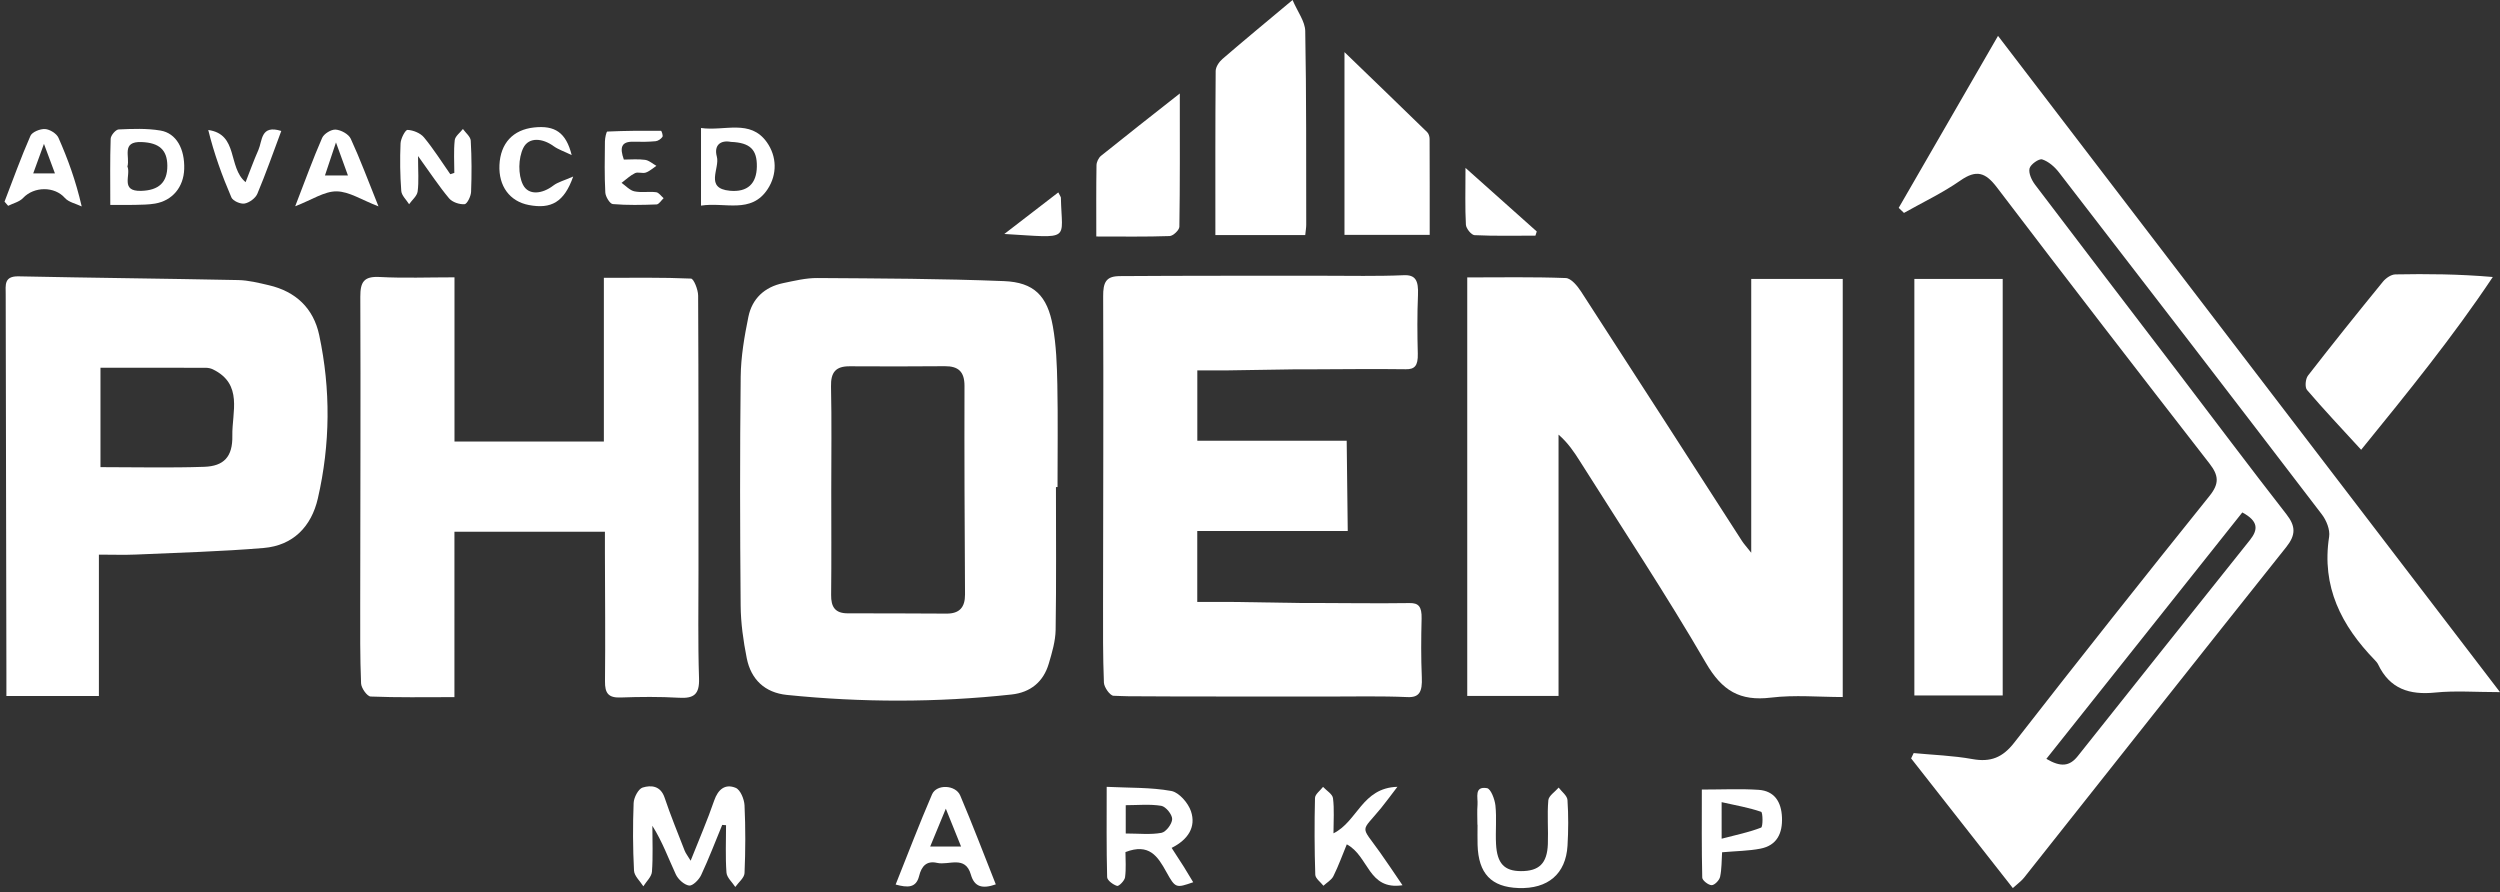
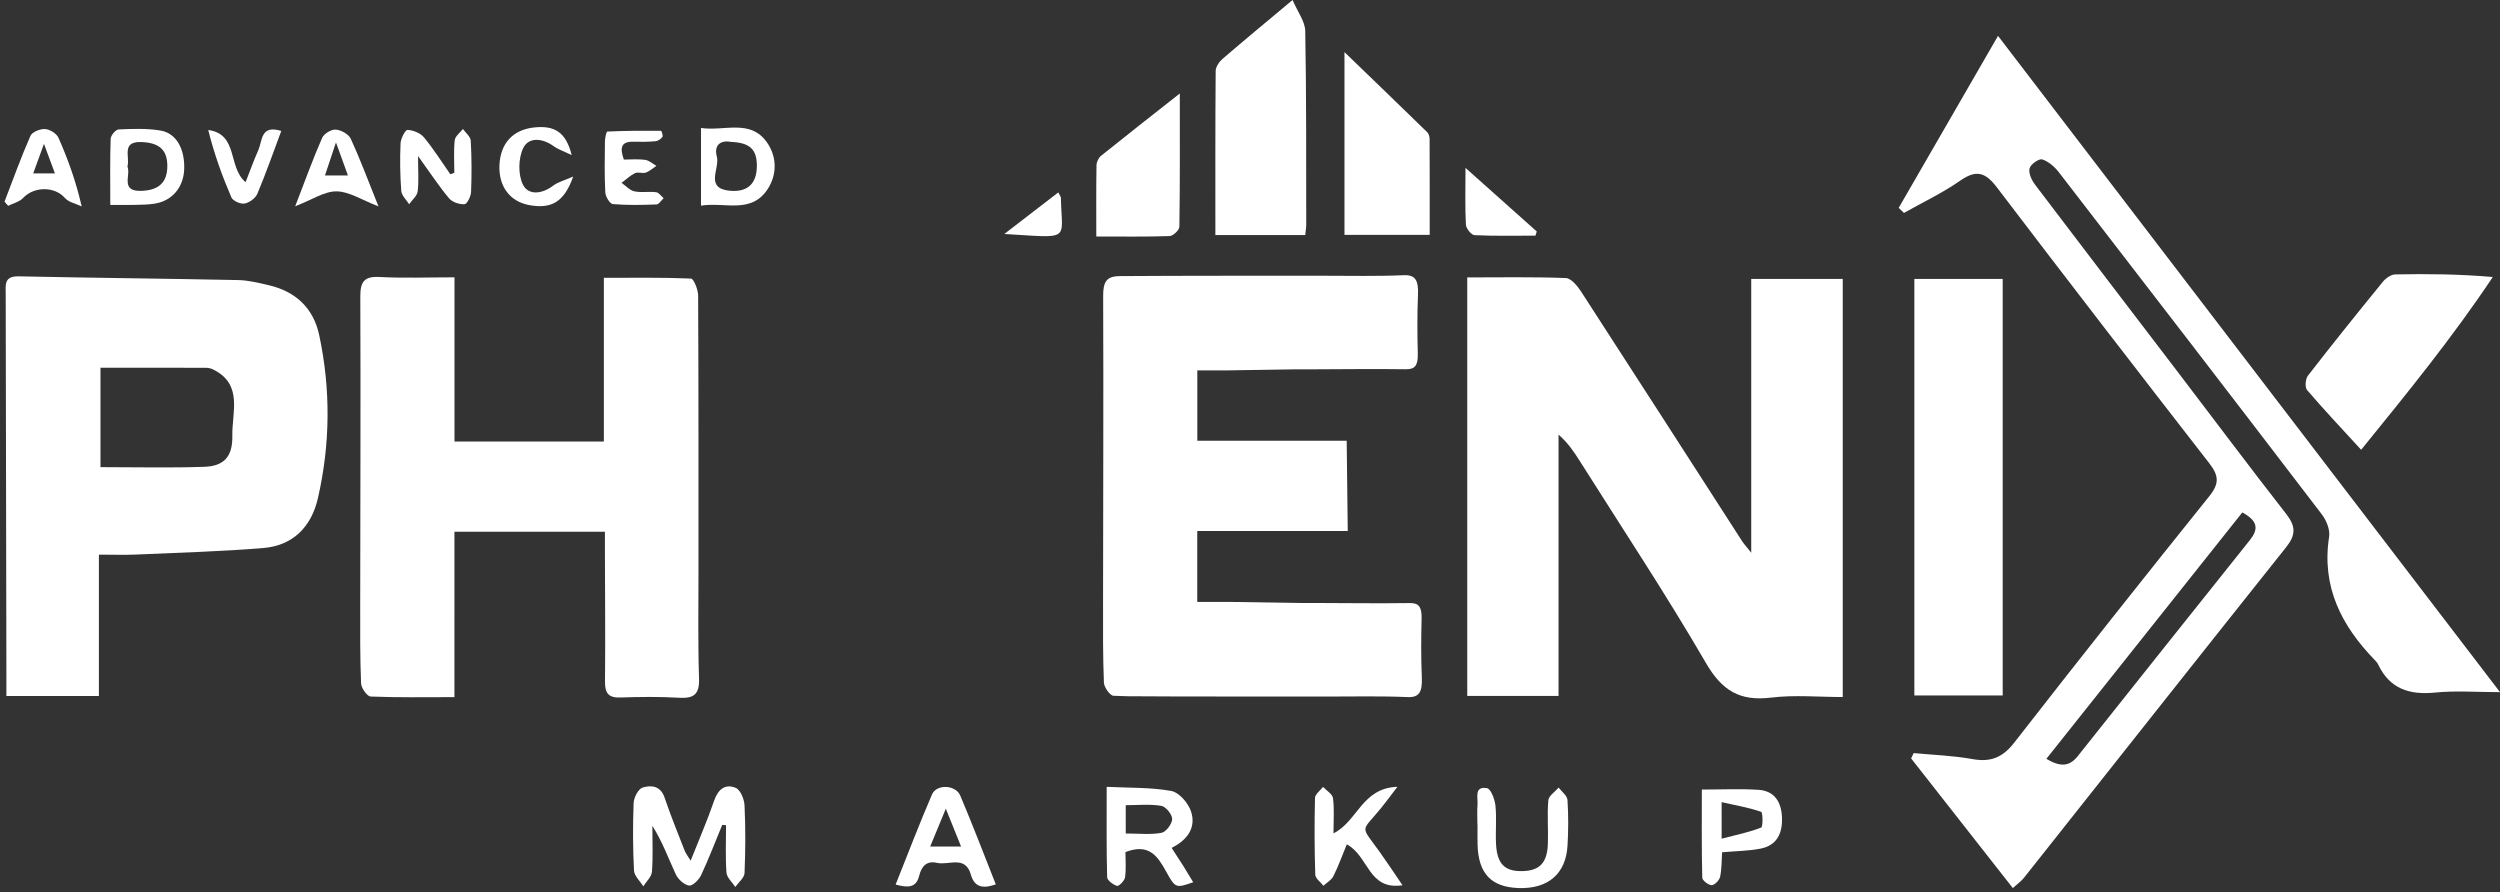
<svg xmlns="http://www.w3.org/2000/svg" version="1.1" id="Layer_1" x="0px" y="0px" viewBox="0 0 3145.6 1122.64" style="enable-background:new 0 0 3145.6 1122.64;" xml:space="preserve">
  <rect x="0" y="0" width="3145.6" height="1122.64" fill="#333333" stroke="none" />
  <path style="fill:#FFFFFF;" d="M2203.47,695.48c0-118.6,0-230.68,0-344.5c38.25,0,75.49,0,115.14,0c0,174.02,0,347.94,0,526.06  c-29.62,0-60.35-2.92-90.27,0.72c-39.2,4.77-61.62-8.72-81.85-43.53c-50.15-86.33-105.45-169.67-158.74-254.17  c-7.27-11.53-14.87-22.84-26.73-33.19c0,109.13,0,218.26,0,328.79c-39.4,0-75.97,0-114.88,0c0-175.08,0-349.65,0-526.6  c41.52,0,82.8-0.78,123.99,0.79c6.69,0.26,14.63,9.88,19.22,16.97c67.74,104.43,135.01,209.17,202.45,313.79  C2194.1,684.2,2197.06,687.37,2203.47,695.48z" />
-   <path style="fill:#FFFFFF;" d="M1328.64,612.83c0,59.89,0.55,119.79-0.4,179.67c-0.23,14.26-4.54,28.72-8.65,42.6  c-6.78,22.91-23.07,36.16-46.68,38.73c-94.24,10.27-188.57,10.18-282.84,0.55c-27.76-2.84-45.16-19.47-50.5-46.31  c-4.32-21.73-7.47-44.07-7.66-66.17c-0.82-96.01-1.03-192.04,0.06-288.05c0.28-25.1,4.63-50.43,9.66-75.13  c4.67-22.93,20.34-37.6,43.61-42.45c14.24-2.97,28.79-6.54,43.17-6.44c78.26,0.52,156.56,0.76,234.74,3.87  c37.89,1.51,54.71,18.48,61.57,56.77c4.3,24.02,5.17,48.82,5.66,73.32c0.86,43,0.24,86.03,0.24,129.04  C1329.97,612.83,1329.3,612.83,1328.64,612.83z M1045.93,617.39c0,43.72,0.32,87.44-0.17,131.16c-0.17,15.08,4.95,23.2,20.96,23.17  c41.41-0.08,82.83,0.19,124.24,0.35c16.23,0.06,23.37-7.76,23.27-24.16c-0.53-87.44-0.91-174.88-0.67-262.32  c0.05-17.94-7.69-24.94-24.75-24.82c-39.88,0.28-79.76,0.42-119.64,0.11c-17.76-0.14-23.93,7.68-23.55,25.35  C1046.56,529.93,1045.93,573.67,1045.93,617.39z" />
  <path style="fill:#FFFFFF;" d="M571.78,877.16c-38.06,0-71.78,0.63-105.41-0.76c-4.42-0.18-11.81-10.61-12.05-16.52  c-1.35-32.99-1.11-66.06-1.08-99.1c0.1-129.1,0.65-258.19,0.13-387.29c-0.07-18.56,4.36-26.04,24.27-24.97  c30.42,1.63,61,0.43,94.22,0.43c0,70.46,0,137.67,0,206.6c63.75,0,124.71,0,187.95,0c0-68.31,0-135.59,0-205.99  c38.02,0,73.88-0.61,109.65,0.97c3.43,0.15,8.93,13.91,8.97,21.38c0.58,115.26,0.4,230.53,0.44,345.79  c0.02,45.34-0.79,90.71,0.69,136c0.64,19.81-6.33,25.33-25.02,24.25c-24.51-1.42-49.19-1.21-73.74-0.33  c-15.36,0.55-19.71-5.47-19.56-20.22c0.56-53.78,0.02-107.58-0.1-161.37c-0.02-8.39,0-16.77,0-26.95c-63.37,0-125.06,0-189.34,0  C571.78,738.32,571.78,806.25,571.78,877.16z" />
  <path style="fill:#FFFFFF;" d="M124.44,697.86c0,61.6,0,118.97,0,177.84c-38.9,0-76.07,0-116.38,0c0-10.59,0.01-19.53,0-28.46  C7.77,688.29,7.51,529.33,7.17,370.38c-0.03-11.66-2.41-23.08,16.29-22.68c92.09,1.94,184.2,2.8,276.29,4.69  c12.88,0.27,25.83,3.54,38.51,6.49c33.81,7.88,56.14,28.87,63.37,62.71c14.62,68.48,13.99,137.36-1.69,205.56  c-8.14,35.43-31.16,59.24-68.26,62.35c-53.43,4.48-107.12,5.88-160.71,8.26C156.54,698.4,142.07,697.86,124.44,697.86z   M126.42,462.67c0,43.77,0,84,0,125.1c44.71,0,87.69,1.07,130.57-0.41c24.62-0.85,35.89-12.53,35.35-39.19  c-0.59-29.39,13.94-64.82-24.58-83.48c-2.68-1.3-5.96-1.92-8.96-1.93C215.19,462.63,171.57,462.67,126.42,462.67z" />
  <path style="fill:#FFFFFF;" d="M2519.88,875.06c-37.34,0-73.06,0-111.16,0c0-174.72,0-348.42,0-524.06c36.34,0,72.79,0,111.16,0  C2519.88,524.68,2519.88,698.39,2519.88,875.06z" />
  <path style="fill:#FFFFFF;" d="M1529.24,295.74c0-70.16-0.19-138.28,0.37-206.39c0.04-5.14,4.3-11.52,8.49-15.13  c27.22-23.48,54.96-46.36,88.26-74.22c6.36,14.92,15.73,26.9,15.95,39.05c1.52,81.22,1.11,162.48,1.25,243.72  c0.01,3.74-0.7,7.47-1.25,12.97C1605.58,295.74,1569.34,295.74,1529.24,295.74z" />
  <path style="fill:#FFFFFF;" d="M1691.68,65.59c36.41,35.16,70.35,67.84,104.08,100.74c1.94,1.89,3.01,5.56,3.02,8.41  c0.19,39.7,0.13,79.4,0.13,120.82c-36.07,0-70.19,0-107.23,0C1691.68,220.51,1691.68,145.44,1691.68,65.59z" />
  <path style="fill:#FFFFFF;" d="M1484.48,117.61c0,60.59,0.28,114.16-0.55,167.71c-0.06,4.14-7.84,11.54-12.24,11.7  c-29.71,1.04-59.48,0.55-92.29,0.55c0-31.73-0.22-60.72,0.26-89.7c0.07-4.03,2.57-9.29,5.69-11.81  C1416.32,171.11,1447.65,146.63,1484.48,117.61z" />
  <path style="fill:#FFFFFF;" d="M908.72,1037.91c-8.73,21.15-16.87,42.58-26.57,63.27c-2.72,5.81-10.71,13.74-15.11,13.07  c-6.29-0.96-13.82-7.87-16.74-14.14c-9.32-20.02-16.75-40.91-29.47-61.07c0,19.28,0.92,38.64-0.52,57.81  c-0.48,6.35-7.05,12.24-10.83,18.34c-4.1-6.56-11.39-12.95-11.74-19.7c-1.47-28.33-1.6-56.81-0.47-85.16  c0.28-6.91,5.92-17.75,11.35-19.42c10.63-3.25,22.54-2.35,27.6,12.68c7.57,22.52,16.62,44.55,25.24,66.71  c1.28,3.3,3.63,6.19,7.54,12.68c10.84-27.37,21.21-51.13,29.58-75.59c4.94-14.44,14.03-21.52,27.13-16.08  c5.91,2.45,10.74,14.29,11.1,22.1c1.32,28.34,1.23,56.81,0,85.16c-0.26,5.97-7.57,11.63-11.63,17.44  c-3.88-6.02-10.64-11.83-11.1-18.11c-1.45-19.77-0.53-39.72-0.53-59.6C911.92,1038.17,910.32,1038.04,908.72,1037.91z" />
  <path style="fill:#FFFFFF;" d="M1474.19,1066.84c6.24,9.65,10.85,16.61,15.29,23.68c3.99,6.35,7.79,12.82,11.86,19.54  c-21.66,7.47-22.31,7.83-33.93-13.19c-10.67-19.3-21.49-36.31-51.32-24.74c0,9.37,0.97,20.69-0.49,31.69  c-0.57,4.26-7.77,11.53-10.01,10.87c-5.01-1.48-12.43-6.98-12.54-11.01c-0.96-36.57-0.57-73.18-0.57-113.65  c28.47,1.41,55.38,0.5,81.26,5.19c9.78,1.77,21.33,15.13,24.82,25.62C1505.11,1040.48,1495.05,1056.41,1474.19,1066.84z   M1416.45,1048.74c16.47,0,31.09,1.72,44.92-0.83c5.72-1.06,13.42-11.22,13.5-17.33c0.08-5.75-8.01-15.7-13.69-16.65  c-14.47-2.4-29.6-0.8-44.74-0.8C1416.45,1025.9,1416.45,1035.76,1416.45,1048.74z" />
  <path style="fill:#FFFFFF;" d="M1858.94,1037.72c0-8.45-0.52-16.95,0.14-25.35c0.69-8.84-4.55-23.42,11.93-20.68  c4.78,0.79,9.77,13.97,10.61,21.9c1.68,15.97-0.09,32.26,0.75,48.36c1.28,24.54,10.49,34.05,31.27,34.13  c22.81,0.09,33.01-9.56,33.94-33.9c0.71-18.41-1.03-36.98,0.59-55.27c0.5-5.65,8.46-10.64,13.01-15.94  c3.87,5.19,10.72,10.18,11.08,15.6c1.28,19.12,1.18,38.44,0.05,57.59c-2.09,35.49-24.71,54.53-61.66,53.21  c-34.3-1.23-50.43-18.16-51.5-54.28c-0.25-8.45-0.04-16.91-0.04-25.36C1859.05,1037.72,1859,1037.72,1858.94,1037.72z" />
  <path style="fill:#FFFFFF;" d="M1764.69,1113.84c-43.46,6.55-42.07-36.53-70.1-51.45c-5.62,13.64-10.47,27.16-16.82,39.95  c-2.44,4.92-8.28,8.15-12.58,12.15c-3.58-4.63-10.11-9.16-10.26-13.9c-1.03-32.16-1.15-64.38-0.36-96.55  c0.12-4.73,6.6-9.31,10.14-13.96c4.37,4.72,11.87,9.06,12.52,14.25c1.76,13.96,0.6,28.3,0.6,44.19  c30.25-14.84,35.8-57.21,80.45-58.53c-8.96,11.69-14.48,19.28-20.39,26.54c-25.94,31.83-26.63,20.62-1.41,56.1  C1745.28,1084.98,1753.64,1097.65,1764.69,1113.84z" />
  <path style="fill:#FFFFFF;" d="M1252.95,1112.75c-17.03,5.99-26.94,3.17-31.35-12.23c-7.08-24.74-27.84-11.44-42.52-14.81  c-13.22-3.03-19.6,4.17-22.59,16.4c-3.77,15.39-14.52,14.91-29.57,10.85c15.49-38.71,29.82-76.45,45.81-113.47  c5.68-13.15,29.7-12.14,35.48,1.49C1223.74,1037.54,1237.84,1074.7,1252.95,1112.75z M1209.24,1065.12  c-6.68-16.6-11.81-29.32-19.17-47.6c-7.9,19.12-13.41,32.48-19.66,47.6C1184.38,1065.12,1194.74,1065.12,1209.24,1065.12z" />
  <path style="fill:#FFFFFF;" d="M2141.31,993.45c25.63,0,48.55-1.15,71.3,0.34c20.29,1.33,28.76,15.41,29.55,34.67  c0.82,19.93-6.23,35.31-27.17,39.36c-14.9,2.88-30.34,2.97-48.19,4.54c-0.68,10.34-0.37,20.87-2.5,30.88  c-0.92,4.32-6.92,10.53-10.6,10.52c-4.14-0.01-11.77-5.98-11.86-9.5C2140.97,1067.63,2141.31,1030.98,2141.31,993.45z   M2166.23,1055.29c18.41-4.82,34.55-8.09,49.66-13.97c2.44-0.95,2.25-19.1,0.03-19.87c-15.35-5.28-31.55-8.06-49.7-12.14  C2166.23,1026.43,2166.23,1037.43,2166.23,1055.29z" />
  <path style="fill:#FFFFFF;" d="M571.65,217.54c0-13.73-0.95-27.55,0.5-41.12c0.54-5.02,6.72-9.44,10.32-14.13  c3.44,4.89,9.55,9.63,9.84,14.7c1.22,21.44,1.28,43,0.42,64.46c-0.22,5.57-5.04,15.3-8.24,15.51c-6.43,0.42-15.39-2.57-19.44-7.4  c-12.62-15.04-23.44-31.6-39.05-53.24c0,19.41,1.14,32.21-0.51,44.63c-0.76,5.71-6.99,10.69-10.74,16  c-3.44-5.55-9.42-10.92-9.86-16.7c-1.49-19.87-1.78-39.92-0.9-59.83c0.27-6.11,6.01-17.11,8.8-16.97c7.15,0.35,16.16,3.97,20.66,9.4  c12.09,14.57,22.22,30.78,33.12,46.34C568.26,218.64,569.95,218.09,571.65,217.54z" />
  <path style="fill:#FFFFFF;" d="M138.77,257.83c0-29.91-0.45-56.62,0.47-83.28c0.15-4.2,6.36-11.53,10.03-11.69  c17.54-0.78,35.49-1.5,52.68,1.4c19.93,3.36,30.64,23.07,29.82,48.42c-0.73,22.71-14.73,39.72-36.67,43.48  c-8.26,1.42-16.81,1.38-25.23,1.62C160.77,258.03,151.66,257.83,138.77,257.83z M160.33,209.49c4.69,10.73-9.52,31.46,17.31,30.67  c22.2-0.65,33.06-10.72,32.9-31.73c-0.15-20-10.38-28.75-32.18-29.69C151.96,177.59,163.91,197.42,160.33,209.49z" />
  <path style="fill:#FFFFFF;" d="M882.04,161.05c29.71,4.3,61.93-11.62,82.86,17.95c12.54,17.72,13.25,40.32,0.98,58.98  c-20.83,31.69-53.8,15.96-83.85,20.75C882.04,225.71,882.04,195.54,882.04,161.05z M919.7,178.54  c-12.95-2.56-21.71,4.03-17.73,18.59c4.01,14.68-15.79,39.96,16.43,42.89c22.33,2.03,33.55-9.04,33.9-30.35  C952.65,188.33,943.94,179.5,919.7,178.54z" />
  <path style="fill:#FFFFFF;" d="M5.69,253.71c10.67-27.68,20.69-55.65,32.61-82.79c2.13-4.86,12.26-8.93,18.39-8.55  c5.99,0.38,14.51,5.63,16.87,10.97c11.7,26.49,21.72,53.71,29.24,86.41c-7.22-3.48-16.4-5.24-21.27-10.78  c-12.79-14.56-38.56-14.7-52.54,0.18c-4.56,4.86-12.4,6.63-18.75,9.81C8.73,257.22,7.21,255.46,5.69,253.71z M55.31,181.01  c-5.64,15.52-9.29,25.57-13.5,37.14c9.98,0,17.51,0,27.31,0C64.63,206.08,61.08,196.52,55.31,181.01z" />
  <path style="fill:#FFFFFF;" d="M371.42,259.54c12.94-33.44,22.55-60.13,33.91-86.05c2.3-5.24,11.45-10.82,17.04-10.42  c6.72,0.47,16.26,5.66,18.92,11.42c11.86,25.68,21.7,52.29,34.93,85.18c-21.16-8.1-36.91-18.74-52.76-18.89  C408.16,240.63,392.77,251.3,371.42,259.54z M422.74,179.2c-6,17.98-9.72,29.16-13.86,41.56c11.12,0,18.87,0,28.91,0  C433.08,207.75,429.14,196.86,422.74,179.2z" />
  <path style="fill:#FFFFFF;" d="M784.95,200.79c8.79,0,17.93-0.89,26.78,0.35c4.97,0.7,9.45,4.9,14.16,7.53  c-4.41,2.92-8.49,6.79-13.34,8.48c-4.1,1.43-9.78-1.1-13.52,0.7c-6.18,2.99-11.36,8.06-16.97,12.25c5.34,3.7,10.25,9.39,16.11,10.65  c8.8,1.88,18.35-0.03,27.4,1.11c3.4,0.43,6.3,4.88,9.43,7.5c-2.97,2.75-5.86,7.76-8.93,7.88c-18.33,0.7-36.78,1.1-55.01-0.45  c-3.68-0.31-9.16-9.3-9.44-14.53c-1.13-21.37-0.74-42.84-0.48-64.26c0.05-4.35,1.76-12.4,3-12.46c22.49-1.02,45.02-1.15,67.54-0.99  c0.73,0.01,2.87,6.15,1.81,7.69c-1.81,2.63-5.51,5.16-8.62,5.45c-9.12,0.84-18.35,0.9-27.52,0.63  C781.44,177.82,779.61,185.77,784.95,200.79z" />
  <path style="fill:#FFFFFF;" d="M721.21,222.11c-11.31,32.31-27.72,41.19-55.75,35.87c-24.14-4.58-38.28-23.83-37.04-50.42  c1.27-27.34,17.06-44.39,43.73-47.21c25.95-2.75,40.05,6.21,47.17,34.79c-9.88-4.79-17.01-7.09-22.78-11.27  c-13.89-10.08-31.16-11.76-38.11,2.28c-6.34,12.82-6.75,33.69-0.39,46.28c6.98,13.83,24.34,11.62,38.04,1.12  C701.96,229.05,709.83,227.15,721.21,222.11z" />
  <path style="fill:#FFFFFF;" d="M1843.94,211.25c33.39,29.78,61.53,54.89,89.67,80c-0.56,1.75-1.11,3.5-1.67,5.25  c-25.55,0-51.14,0.59-76.63-0.61c-3.99-0.19-10.59-8.37-10.85-13.14C1843.27,261.46,1843.94,240.07,1843.94,211.25z" />
  <path style="fill:#FFFFFF;" d="M353.92,164.79c-10.35,27.63-19.42,53.67-30.11,79.01c-2.36,5.6-10.04,11.21-16.08,12.31  c-5.08,0.92-14.67-3.29-16.56-7.68c-11.72-27.24-21.83-55.17-29.14-84.87c38.2,5.32,24.36,46.82,46.99,65.64  c5.21-13.23,10.16-27.11,16.12-40.54C330.25,177.13,327.74,156.53,353.92,164.79z" />
  <path style="fill:#FFFFFF;" d="M1331.58,242.09c2.63,5.13,3.26,5.79,3.27,6.46c1.06,55.28,14.19,50.87-71.16,45.84  C1288.84,275.01,1309.57,259.05,1331.58,242.09z" />
  <path style="fill:#FFFFFF;" d="M2389.02,261.53c41.46-71.8,82.93-143.6,124.97-216.4c211.08,275.96,419.08,547.89,631.61,825.74  c-30.47,0-56.2-2.05-81.47,0.51c-32.4,3.29-57.2-4.55-71.86-35.35c-1-2.09-2.67-3.94-4.31-5.63  c-41.93-43.23-67.12-92.28-57.36-155.04c1.36-8.77-3.38-20.57-9.1-28.05c-109.87-143.79-220.24-287.19-330.84-430.42  c-5.37-6.96-13.1-13.76-21.11-16.33c-4.01-1.29-14.73,6.3-15.92,11.38c-1.4,6.03,2.71,14.81,6.99,20.46  c59.62,78.75,119.71,157.15,179.6,235.69c45.52,59.69,90.5,119.8,136.67,178.99c11.87,15.22,11.81,26.14-0.29,41.32  c-110.34,138.4-219.99,277.34-329.95,416.04c-3.26,4.11-7.76,7.24-14.03,12.97c-43.34-55.25-85.65-109.21-127.97-163.16  c1.07-2.23,2.14-4.47,3.21-6.7c24.65,2.36,49.59,3.15,73.88,7.54c22.95,4.15,38.03-1.9,52.67-20.7  c81.06-104.12,163.03-207.54,245.69-310.39c12.58-15.65,11.56-25.82-0.04-40.76c-89.68-115.44-179.02-231.15-267.5-347.5  c-14.34-18.85-25.77-22.66-45.99-8.55c-22.27,15.54-47.18,27.3-70.93,40.71C2393.43,265.8,2391.23,263.67,2389.02,261.53z   M2821.37,644.77c-82.14,103.29-163.66,205.79-246.56,310.05c18.19,10.77,29.31,9.38,39.42-3.32  c72.13-90.72,144.31-181.4,216.67-271.93C2841.44,666.36,2841.82,655.8,2821.37,644.77z" />
  <path style="fill:#FFFFFF;" d="M2970.89,565.93c-25.12-27.43-47.24-50.81-68.1-75.26c-2.9-3.4-1.99-13.94,1.19-18.05  c30.89-39.86,62.48-79.17,94.36-118.24c3.63-4.45,10.25-9.02,15.57-9.12c40.01-0.76,80.04-0.41,122.64,3.27  C3086.18,424.01,3029.81,493.42,2970.89,565.93z" />
  <path style="fill:#FFFFFF;" d="M1770.97,877.11c-33.69-1.48-67.41-0.66-101.12-0.68c-64.73-0.05-129.43,0.07-194.14-0.14  c-18.74-0.05-37.48-0.14-56.22-0.26c-2.87-0.07-5.74-0.14-8.61-0.24c-3.29-0.09-6.56-0.21-9.83-0.35  c-4.42-0.19-11.8-10.63-12.06-16.53c-1.34-33.01-1.1-66.07-1.08-99.1c0.09-129.1,0.66-258.21,0.14-387.29  c-0.07-16.65,3.48-24.38,18.57-25.02c0.45-0.07,0.89-0.09,1.29-0.09c85.7-0.59,171.4-0.4,257.13-0.45  c33.69-0.02,67.43,0.8,101.12-0.68c14.72-0.66,18.83,6.32,18.01,25.02c-1.03,24.52-0.89,49.19-0.23,73.73  c0.4,15.38-4.07,19.73-15.05,19.56c-39.99-0.56-79.99,0-119.98,0.12h-20.06l-84.41,1.32h-37.92v88.55h187.95l1.32,113.51h-189.34  v89.27h42.81l84.41,1.32h20.06c39.97,0.12,79.96,0.68,119.98,0.12c10.96-0.16,15.42,4.19,15.02,19.56  c-0.63,24.55-0.8,49.21,0.26,73.73C1789.8,870.78,1785.69,877.76,1770.97,877.11z" />
-   <path style="fill:#FFFFFF;" d="M-1635.86-1071.81c0-129.15,0-251.19,0-375.13c41.65,0,82.2,0,125.37,0c0,189.49,0,378.88,0,572.83  c-32.26,0-65.71-3.18-98.3,0.79c-42.68,5.2-67.1-9.49-89.12-47.4c-54.61-94-114.82-184.75-172.85-276.77  c-7.91-12.55-16.19-24.88-29.11-36.14c0,118.83,0,237.66,0,358.02c-42.9,0-82.72,0-125.09,0c0-190.64,0-380.74,0-573.42  c45.21,0,90.16-0.85,135.01,0.86c7.29,0.28,15.93,10.76,20.93,18.47c73.76,113.71,147.01,227.76,220.44,341.69  C-1646.05-1084.09-1642.83-1080.64-1635.86-1071.81z" />
-   <path style="fill:#FFFFFF;" d="M-2588.46-1161.8c0,65.22,0.6,130.44-0.44,195.64c-0.25,15.53-4.95,31.28-9.42,46.39  c-7.38,24.94-25.12,39.37-50.83,42.17c-102.61,11.18-205.33,11.08-307.98,0.59c-30.23-3.09-49.18-21.2-54.99-50.43  c-4.7-23.66-8.14-47.99-8.34-72.05c-0.9-104.55-1.12-209.11,0.07-313.65c0.31-27.33,5.04-54.91,10.52-81.81  c5.09-24.96,22.15-40.94,47.49-46.23c15.51-3.23,31.35-7.12,47.01-7.01c85.22,0.56,170.48,0.83,255.61,4.21  c41.26,1.64,59.58,20.12,67.04,61.81c4.68,26.15,5.63,53.17,6.16,79.83c0.93,46.82,0.26,93.68,0.26,140.52  C-2587.01-1161.8-2587.74-1161.8-2588.46-1161.8z M-2896.3-1156.84c0,47.61,0.34,95.22-0.19,142.82  c-0.18,16.42,5.39,25.27,22.82,25.23c45.09-0.09,90.19,0.2,135.28,0.38c17.67,0.07,25.45-8.45,25.34-26.3  c-0.57-95.21-0.99-190.43-0.73-285.64c0.05-19.54-8.37-27.16-26.95-27.03c-43.42,0.3-86.86,0.46-130.28,0.12  c-19.33-0.15-26.06,8.37-25.64,27.6C-2895.62-1252.07-2896.31-1204.45-2896.3-1156.84z" />
  <path style="fill:#FFFFFF;" d="M-3412.6-873.98c-41.44,0-78.16,0.69-114.78-0.83c-4.82-0.2-12.86-11.55-13.12-17.99  c-1.47-35.93-1.21-71.93-1.18-107.91c0.11-140.57,0.7-281.15,0.14-421.72c-0.08-20.21,4.75-28.35,26.43-27.19  c33.13,1.77,66.42,0.46,102.6,0.46c0,76.72,0,149.91,0,224.97c69.42,0,135.79,0,204.66,0c0-74.39,0-147.64,0-224.31  c41.4,0,80.45-0.66,119.4,1.06c3.74,0.17,9.73,15.15,9.77,23.28c0.63,125.51,0.43,251.02,0.48,376.53  c0.02,49.37-0.86,98.77,0.75,148.09c0.7,21.57-6.9,27.58-27.25,26.4c-26.69-1.54-53.56-1.31-80.3-0.36  c-16.73,0.6-21.47-5.95-21.3-22.02c0.61-58.56,0.02-117.14-0.11-175.71c-0.02-9.13,0-18.27,0-29.35c-69.01,0-136.18,0-206.18,0  C-3412.6-1025.16-3412.6-951.19-3412.6-873.98z" />
  <path style="fill:#FFFFFF;" d="M-3899.72-1069.22c0,67.08,0,129.55,0,193.65c-42.36,0-82.84,0-126.73,0c0-11.54,0.01-21.26,0-30.99  c-0.3-173.08-0.58-346.17-0.96-519.25c-0.03-12.7-2.62-25.13,17.73-24.7c100.27,2.11,200.57,3.04,300.85,5.11  c14.03,0.29,28.13,3.85,41.93,7.07c36.82,8.58,61.14,31.44,69,68.28c15.92,74.57,15.23,149.57-1.83,223.83  c-8.87,38.58-33.93,64.51-74.33,67.9c-58.18,4.88-116.64,6.4-175,9C-3864.76-1068.62-3880.52-1069.22-3899.72-1069.22z   M-3897.56-1325.31c0,47.66,0,91.47,0,136.22c48.69,0,95.48,1.16,142.18-0.45c26.81-0.93,39.08-13.64,38.49-42.67  c-0.65-32.01,15.18-70.58-26.76-90.91c-2.92-1.42-6.49-2.09-9.76-2.1C-3800.9-1325.35-3848.39-1325.31-3897.56-1325.31z" />
  <path style="fill:#FFFFFF;" d="M-1291.32-876.27c-40.65,0-79.56,0-121.04,0c0-190.26,0-379.39,0-570.65c39.57,0,79.26,0,121.04,0  C-1291.32-1257.79-1291.32-1068.64-1291.32-876.27z" />
  <path style="fill:#FFFFFF;" d="M-2370.02-1507.08c0-76.4-0.2-150.57,0.41-224.74c0.05-5.59,4.68-12.54,9.24-16.47  c29.64-25.57,59.85-50.48,96.1-80.82c6.92,16.25,17.12,29.29,17.37,42.52c1.66,88.44,1.21,176.92,1.36,265.39  c0.01,4.07-0.76,8.14-1.36,14.13C-2286.9-1507.08-2326.36-1507.08-2370.02-1507.08z" />
  <path style="fill:#FFFFFF;" d="M-2193.15-1757.69c39.65,38.28,76.61,73.87,113.34,109.69c2.11,2.06,3.27,6.05,3.29,9.16  c0.21,43.23,0.14,86.46,0.14,131.56c-39.28,0-76.43,0-116.77,0C-2193.15-1589.01-2193.15-1670.75-2193.15-1757.69z" />
  <path style="fill:#FFFFFF;" d="M-2418.77-1701.05c0,65.98,0.31,124.31-0.6,182.62c-0.07,4.51-8.54,12.57-13.33,12.74  c-32.35,1.14-64.77,0.59-100.49,0.59c0-34.55-0.24-66.12,0.28-97.67c0.07-4.39,2.79-10.12,6.2-12.86  C-2492.99-1642.79-2458.87-1669.45-2418.77-1701.05z" />
  <g>
    <path style="fill:#FFFFFF;" d="M-3045.71-698.94c-9.51,23.03-18.37,46.36-28.93,68.89c-2.97,6.32-11.66,14.96-16.46,14.23   c-6.85-1.05-15.05-8.57-18.23-15.4c-10.15-21.79-18.24-44.54-32.09-66.5c0,21,1,42.07-0.57,62.95c-0.52,6.91-7.68,13.32-11.8,19.97   c-4.46-7.14-12.41-14.1-12.79-21.46c-1.6-30.85-1.75-61.86-0.52-92.73c0.3-7.52,6.44-19.33,12.36-21.14   c11.58-3.54,24.55-2.56,30.05,13.81c8.25,24.52,18.1,48.51,27.48,72.64c1.4,3.59,3.95,6.74,8.21,13.8   c11.8-29.8,23.1-55.68,32.21-82.3c5.38-15.72,15.28-23.44,29.54-17.51c6.43,2.67,11.69,15.56,12.09,24.06   c1.44,30.86,1.33,61.86,0,92.73c-0.28,6.5-8.24,12.67-12.66,18.99c-4.22-6.56-11.59-12.89-12.09-19.72   c-1.58-21.53-0.58-43.25-0.58-64.9C-3042.22-698.65-3043.97-698.79-3045.71-698.94z" />
    <path style="fill:#FFFFFF;" d="M-2429.97-667.43c6.8,10.51,11.82,18.09,16.65,25.79c4.34,6.92,8.49,13.96,12.92,21.27   c-23.58,8.14-24.3,8.53-36.95-14.36c-11.62-21.02-23.41-39.54-55.88-26.94c0,10.21,1.06,22.53-0.53,34.5   c-0.62,4.63-8.46,12.55-10.9,11.83c-5.46-1.61-13.54-7.6-13.66-11.99c-1.05-39.82-0.62-79.69-0.62-123.76   c31,1.54,60.3,0.54,88.48,5.65c10.65,1.93,23.22,16.47,27.03,27.9C-2396.3-696.13-2407.26-678.79-2429.97-667.43z M-2492.84-687.14   c17.94,0,33.86,1.88,48.92-0.9c6.23-1.15,14.61-12.22,14.7-18.87c0.08-6.26-8.72-17.1-14.91-18.13   c-15.75-2.61-32.23-0.87-48.71-0.87C-2492.84-712.01-2492.84-701.28-2492.84-687.14z" />
    <path style="fill:#FFFFFF;" d="M-2011.02-699.14c0-9.21-0.56-18.46,0.15-27.61c0.76-9.63-4.96-25.5,12.99-22.52   c5.2,0.86,10.64,15.21,11.55,23.84c1.82,17.39-0.1,35.13,0.81,52.66c1.39,26.72,11.42,37.08,34.05,37.17   c24.84,0.1,35.94-10.41,36.96-36.91c0.77-20.05-1.13-40.26,0.64-60.18c0.54-6.15,9.21-11.59,14.16-17.35   c4.22,5.65,11.68,11.08,12.07,16.98c1.39,20.82,1.28,41.86,0.05,62.71c-2.28,38.64-26.91,59.38-67.14,57.94   c-37.35-1.34-54.91-19.77-56.08-59.11c-0.27-9.2-0.04-18.41-0.04-27.62C-2010.89-699.14-2010.95-699.14-2011.02-699.14z" />
    <path style="fill:#FFFFFF;" d="M-2113.64-616.25c-47.32,7.13-45.81-39.78-76.34-56.02c-6.12,14.85-11.4,29.58-18.32,43.5   c-2.66,5.36-9.02,8.88-13.69,13.23c-3.9-5.04-11.01-9.98-11.17-15.14c-1.12-35.02-1.25-70.11-0.39-105.14   c0.13-5.16,7.19-10.14,11.04-15.21c4.76,5.14,12.92,9.86,13.64,15.52c1.92,15.21,0.65,30.81,0.65,48.12   c32.94-16.16,38.98-62.3,87.6-63.73c-9.76,12.73-15.76,20.99-22.21,28.9c-28.24,34.65-28.99,22.46-1.53,61.08   C-2134.78-647.68-2125.68-633.88-2113.64-616.25z" />
    <path style="fill:#FFFFFF;" d="M-2670.88-617.45c-18.54,6.52-29.34,3.45-34.14-13.32c-7.71-26.94-30.32-12.46-46.3-16.12   c-14.4-3.3-21.34,4.54-24.6,17.86c-4.1,16.76-15.81,16.23-32.19,11.82c16.86-42.15,32.48-83.24,49.88-123.56   c6.18-14.32,32.34-13.22,38.64,1.63C-2702.68-699.34-2687.33-658.87-2670.88-617.45z M-2718.48-669.31   c-7.28-18.07-12.85-31.93-20.87-51.84c-8.6,20.82-14.6,35.37-21.4,51.84C-2745.54-669.31-2734.27-669.31-2718.48-669.31z" />
-     <path style="fill:#FFFFFF;" d="M-1703.54-747.35c27.91,0,52.87-1.25,77.64,0.37c22.09,1.45,31.31,16.78,32.18,37.76   c0.9,21.7-6.78,38.45-29.58,42.86c-16.22,3.14-33.03,3.24-52.47,4.94c-0.74,11.25-0.4,22.72-2.73,33.62   c-1.01,4.71-7.54,11.46-11.54,11.45c-4.51-0.01-12.82-6.51-12.91-10.35C-1703.91-666.57-1703.54-706.48-1703.54-747.35z    M-1676.4-680.01c20.05-5.25,37.62-8.81,54.08-15.21c2.65-1.03,2.45-20.8,0.03-21.64c-16.71-5.75-34.36-8.78-54.11-13.22   C-1676.4-711.44-1676.4-699.46-1676.4-680.01z" />
  </g>
  <path style="fill:#FFFFFF;" d="M-2027.35-1599.09c36.35,32.43,67,59.77,97.64,87.11c-0.61,1.91-1.21,3.81-1.82,5.72  c-27.83,0-55.68,0.64-83.45-0.67c-4.34-0.2-11.53-9.12-11.82-14.31C-2028.08-1544.41-2027.35-1567.7-2027.35-1599.09z" />
  <path style="fill:#FFFFFF;" d="M-2585.26-1565.51c2.87,5.59,3.55,6.31,3.56,7.04c1.16,60.2,15.45,55.39-77.49,49.92  C-2631.79-1529.66-2609.23-1547.04-2585.26-1565.51z" />
  <path style="fill:#FFFFFF;" d="M-1433.81-1544.33c45.15-78.18,90.3-156.36,136.08-235.63c229.85,300.5,456.34,596.59,687.76,899.15  c-33.18,0-61.2-2.23-88.71,0.56c-35.28,3.58-62.28-4.96-78.25-38.49c-1.09-2.28-2.91-4.29-4.7-6.13  c-45.66-47.07-73.08-100.49-62.46-168.82c1.49-9.55-3.68-22.4-9.91-30.55c-119.64-156.57-239.82-312.72-360.25-468.68  c-5.85-7.58-14.26-14.98-22.99-17.78c-4.36-1.4-16.04,6.86-17.33,12.39c-1.53,6.56,2.95,16.13,7.61,22.28  c64.92,85.76,130.35,171.12,195.57,256.64c49.57,65,98.55,130.45,148.82,194.9c12.92,16.57,12.86,28.46-0.32,44.99  c-120.15,150.7-239.54,302-359.28,453.03c-3.55,4.48-8.45,7.88-15.28,14.12c-47.19-60.17-93.27-118.92-139.35-177.67  c1.16-2.43,2.33-4.87,3.49-7.3c26.85,2.57,54,3.43,80.45,8.22c24.99,4.52,41.41-2.06,57.36-22.54  c88.27-113.37,177.52-225.99,267.54-337.98c13.7-17.04,12.59-28.11-0.05-44.38c-97.65-125.7-194.93-251.7-291.29-378.39  c-15.61-20.53-28.06-24.67-50.08-9.31c-24.25,16.92-51.37,29.73-77.24,44.33C-1429.01-1539.69-1431.41-1542.01-1433.81-1544.33z   M-963.03-1127.03c-89.44,112.47-178.21,224.09-268.48,337.61c19.81,11.72,31.92,10.22,42.92-3.62  c78.54-98.78,157.14-197.52,235.93-296.1C-941.17-1103.51-940.76-1115.02-963.03-1127.03z" />
  <path style="fill:#FFFFFF;" d="M-800.21-1212.88c-27.35-29.87-51.44-55.32-74.15-81.95c-3.16-3.7-2.17-15.18,1.3-19.65  c33.63-43.4,68.03-86.21,102.75-128.75c3.95-4.84,11.16-9.82,16.95-9.93c43.57-0.83,87.16-0.45,133.55,3.56  C-674.67-1367.42-736.06-1291.83-800.21-1212.88z" />
  <path style="fill:#FFFFFF;" d="M-2106.81-874.03c-36.69-1.61-73.4-0.72-110.11-0.74c-70.48-0.05-140.94,0.08-211.4-0.15  c-20.4-0.05-40.81-0.15-61.21-0.28c-3.12-0.08-6.25-0.15-9.37-0.26c-3.58-0.1-7.14-0.23-10.7-0.38c-4.81-0.2-12.85-11.57-13.13-18  c-1.46-35.95-1.2-71.94-1.18-107.91c0.1-140.58,0.72-281.16,0.15-421.72c-0.08-18.13,3.79-26.55,20.23-27.24  c0.49-0.08,0.97-0.1,1.41-0.1c93.32-0.64,186.64-0.44,279.98-0.49c36.69-0.03,73.43,0.87,110.11-0.74  c16.03-0.72,20.51,6.89,19.61,27.24c-1.13,26.7-0.97,53.56-0.26,80.29c0.44,16.74-4.43,21.48-16.39,21.3  c-43.55-0.61-87.1,0-130.65,0.13h-21.84l-91.91,1.43h-41.3v96.42h204.66l1.43,123.61h-206.17v97.21h46.62l91.91,1.43h21.84  c43.52,0.13,87.07,0.74,130.65,0.13c11.93-0.18,16.79,4.56,16.36,21.3c-0.69,26.73-0.87,53.58,0.28,80.29  C-2086.3-880.92-2090.78-873.32-2106.81-874.03z" />
  <g>
    <path style="fill:#FFFFFF;" d="M-3976.62-1599.09c10.32,0,18.83,3.97,25.52,11.91c6.69,7.94,10.04,18.05,10.04,30.31   c0,15.53-3.98,28.06-11.94,37.59c-7.96,9.53-18.41,14.3-31.36,14.3c-10.06,0-18.5-4.08-25.32-12.24   c-6.82-8.16-10.23-18.24-10.23-30.25c0-15,4.07-27.36,12.2-37.06C-3999.58-1594.23-3989.21-1599.09-3976.62-1599.09z    M-3958.91-1549.45c0-22.33-7.26-33.49-21.78-33.49c-6.65,0-11.87,2.49-15.68,7.48c-3.8,4.99-5.71,12.44-5.71,22.37   c0,9.93,2.03,18.09,6.1,24.49c4.07,6.4,9.45,9.6,16.14,9.6c6.69,0,11.85-2.71,15.48-8.14   C-3960.72-1532.57-3958.91-1540-3958.91-1549.45z" />
-     <path style="fill:#FFFFFF;" d="M-3837.55-1598.03l-1.71,57.18l1.44,31.5l-15.48,3.31l-39.1-63.8v28.99l1.84,34.42h-16.4l1.57-32.17   l-1.57-58.77l15.74-0.79l38.97,64.73l-1.31-62.61L-3837.55-1598.03z" />
    <path style="fill:#FFFFFF;" d="M-3796.88-1506.43l1.57-32.17l-1.57-56.52l18.63-3.31l-1.84,57.58l0.92,21.44l26.9-2.12l-1.44,15.09   H-3796.88z" />
    <path style="fill:#FFFFFF;" d="M-3702.68-1598.43l-1.84,57.58l1.57,34.42h-18.37l1.57-32.17l-1.57-56.52L-3702.68-1598.43z" />
    <path style="fill:#FFFFFF;" d="M-3592.61-1598.03l-1.71,57.18l1.44,31.5l-15.48,3.31l-39.1-63.8v28.99l1.84,34.42h-16.4l1.57-32.17   l-1.57-58.77l15.74-0.79l38.97,64.73l-1.31-62.61L-3592.61-1598.03z" />
    <path style="fill:#FFFFFF;" d="M-3551.94-1506.43l1.57-32.17l-1.57-59.17h49.2l-1.44,14.16h-29.52l-0.79,23.43h26.24l-1.44,14.03   h-25.32l-0.13,5.3l0.92,20.39h31.75l-1.44,14.03H-3551.94z" />
    <path style="fill:#FFFFFF;" d="M-3426.38-1532.77c7.43,7.5,14.87,11.25,22.3,11.25c3.85,0,6.93-0.9,9.25-2.71   c2.32-1.81,3.48-4.15,3.48-7.02c0-2.87-1.4-5.3-4.2-7.28c-2.8-1.99-6.19-3.73-10.17-5.23c-3.98-1.5-7.94-3.2-11.87-5.1   c-3.94-1.9-7.3-4.61-10.1-8.14c-2.8-3.53-4.2-7.81-4.2-12.84c0-7.94,3.28-14.8,9.84-20.58c6.56-5.78,14.34-8.67,23.35-8.67   c4.11,0,8.09,0.44,11.94,1.32c3.85,0.88,7.56,2.16,11.15,3.84l-8.92,19.33c-2.45-1.94-5.8-3.73-10.04-5.36   c-4.24-1.63-7.96-2.45-11.15-2.45c-3.19,0-5.77,0.77-7.74,2.32c-1.97,1.54-2.95,3.6-2.95,6.16c0,2.56,1.4,4.83,4.2,6.82   c2.8,1.99,6.19,3.73,10.17,5.23c3.98,1.5,7.96,3.16,11.94,4.96c3.98,1.81,7.37,4.48,10.17,8.01c2.8,3.53,4.2,7.81,4.2,12.84   c0,8.3-3.28,15.55-9.84,21.78c-6.56,6.22-14.21,9.33-22.96,9.33c-6.56,0-12.38-1.59-17.45-4.76c-4.46-2.73-7.61-5.16-9.45-7.28   l-1.18-1.46L-3426.38-1532.77z" />
    <path style="fill:#FFFFFF;" d="M-3352.65-1582.54l1.44-15.22h62.32l-1.44,15.22l-22.83-1.99l-0.52,43.68l1.57,34.42h-18.37   l1.57-32.17l-0.52-45.8L-3352.65-1582.54z" />
    <path style="fill:#FFFFFF;" d="M-3221.98-1599.09c10.32,0,18.83,3.97,25.52,11.91c6.69,7.94,10.04,18.05,10.04,30.31   c0,15.53-3.98,28.06-11.94,37.59c-7.96,9.53-18.41,14.3-31.36,14.3c-10.06,0-18.5-4.08-25.32-12.24   c-6.82-8.16-10.23-18.24-10.23-30.25c0-15,4.07-27.36,12.2-37.06C-3244.94-1594.23-3234.58-1599.09-3221.98-1599.09z    M-3204.27-1549.45c0-22.33-7.26-33.49-21.78-33.49c-6.65,0-11.87,2.49-15.68,7.48c-3.8,4.99-5.71,12.44-5.71,22.37   c0,9.93,2.03,18.09,6.1,24.49c4.07,6.4,9.45,9.6,16.14,9.6c6.69,0,11.85-2.71,15.48-8.14   C-3206.09-1532.57-3204.27-1540-3204.27-1549.45z" />
    <path style="fill:#FFFFFF;" d="M-3128.83-1541.64h-7.48v0.79l1.57,34.42h-17.58l1.57-32.17l-1.57-59.17h28.47   c8.4,0,15.09,2.3,20.07,6.88c4.99,4.59,7.48,10.68,7.48,18.27c0,5.74-1.47,10.97-4.4,15.69c-2.93,4.72-6.89,8.45-11.87,11.19   l22.83,32.56l-15.88,8.21l-20.47-36.8C-3126.69-1541.68-3127.61-1541.64-3128.83-1541.64z M-3128.57-1584.39h-6.43l-0.92,29.92   h8.92c4.37,0,7.76-1.46,10.17-4.37c2.4-2.91,3.61-7.06,3.61-12.44C-3113.22-1580.03-3118.34-1584.39-3128.57-1584.39z" />
    <path style="fill:#FFFFFF;" d="M-3056.67-1506.43l1.57-32.17l-1.57-59.17h49.2l-1.44,14.16h-29.52l-0.79,23.43h26.24l-1.44,14.03   h-25.32l-0.13,5.3l0.92,20.39h31.75l-1.44,14.03H-3056.67z" />
  </g>
</svg>